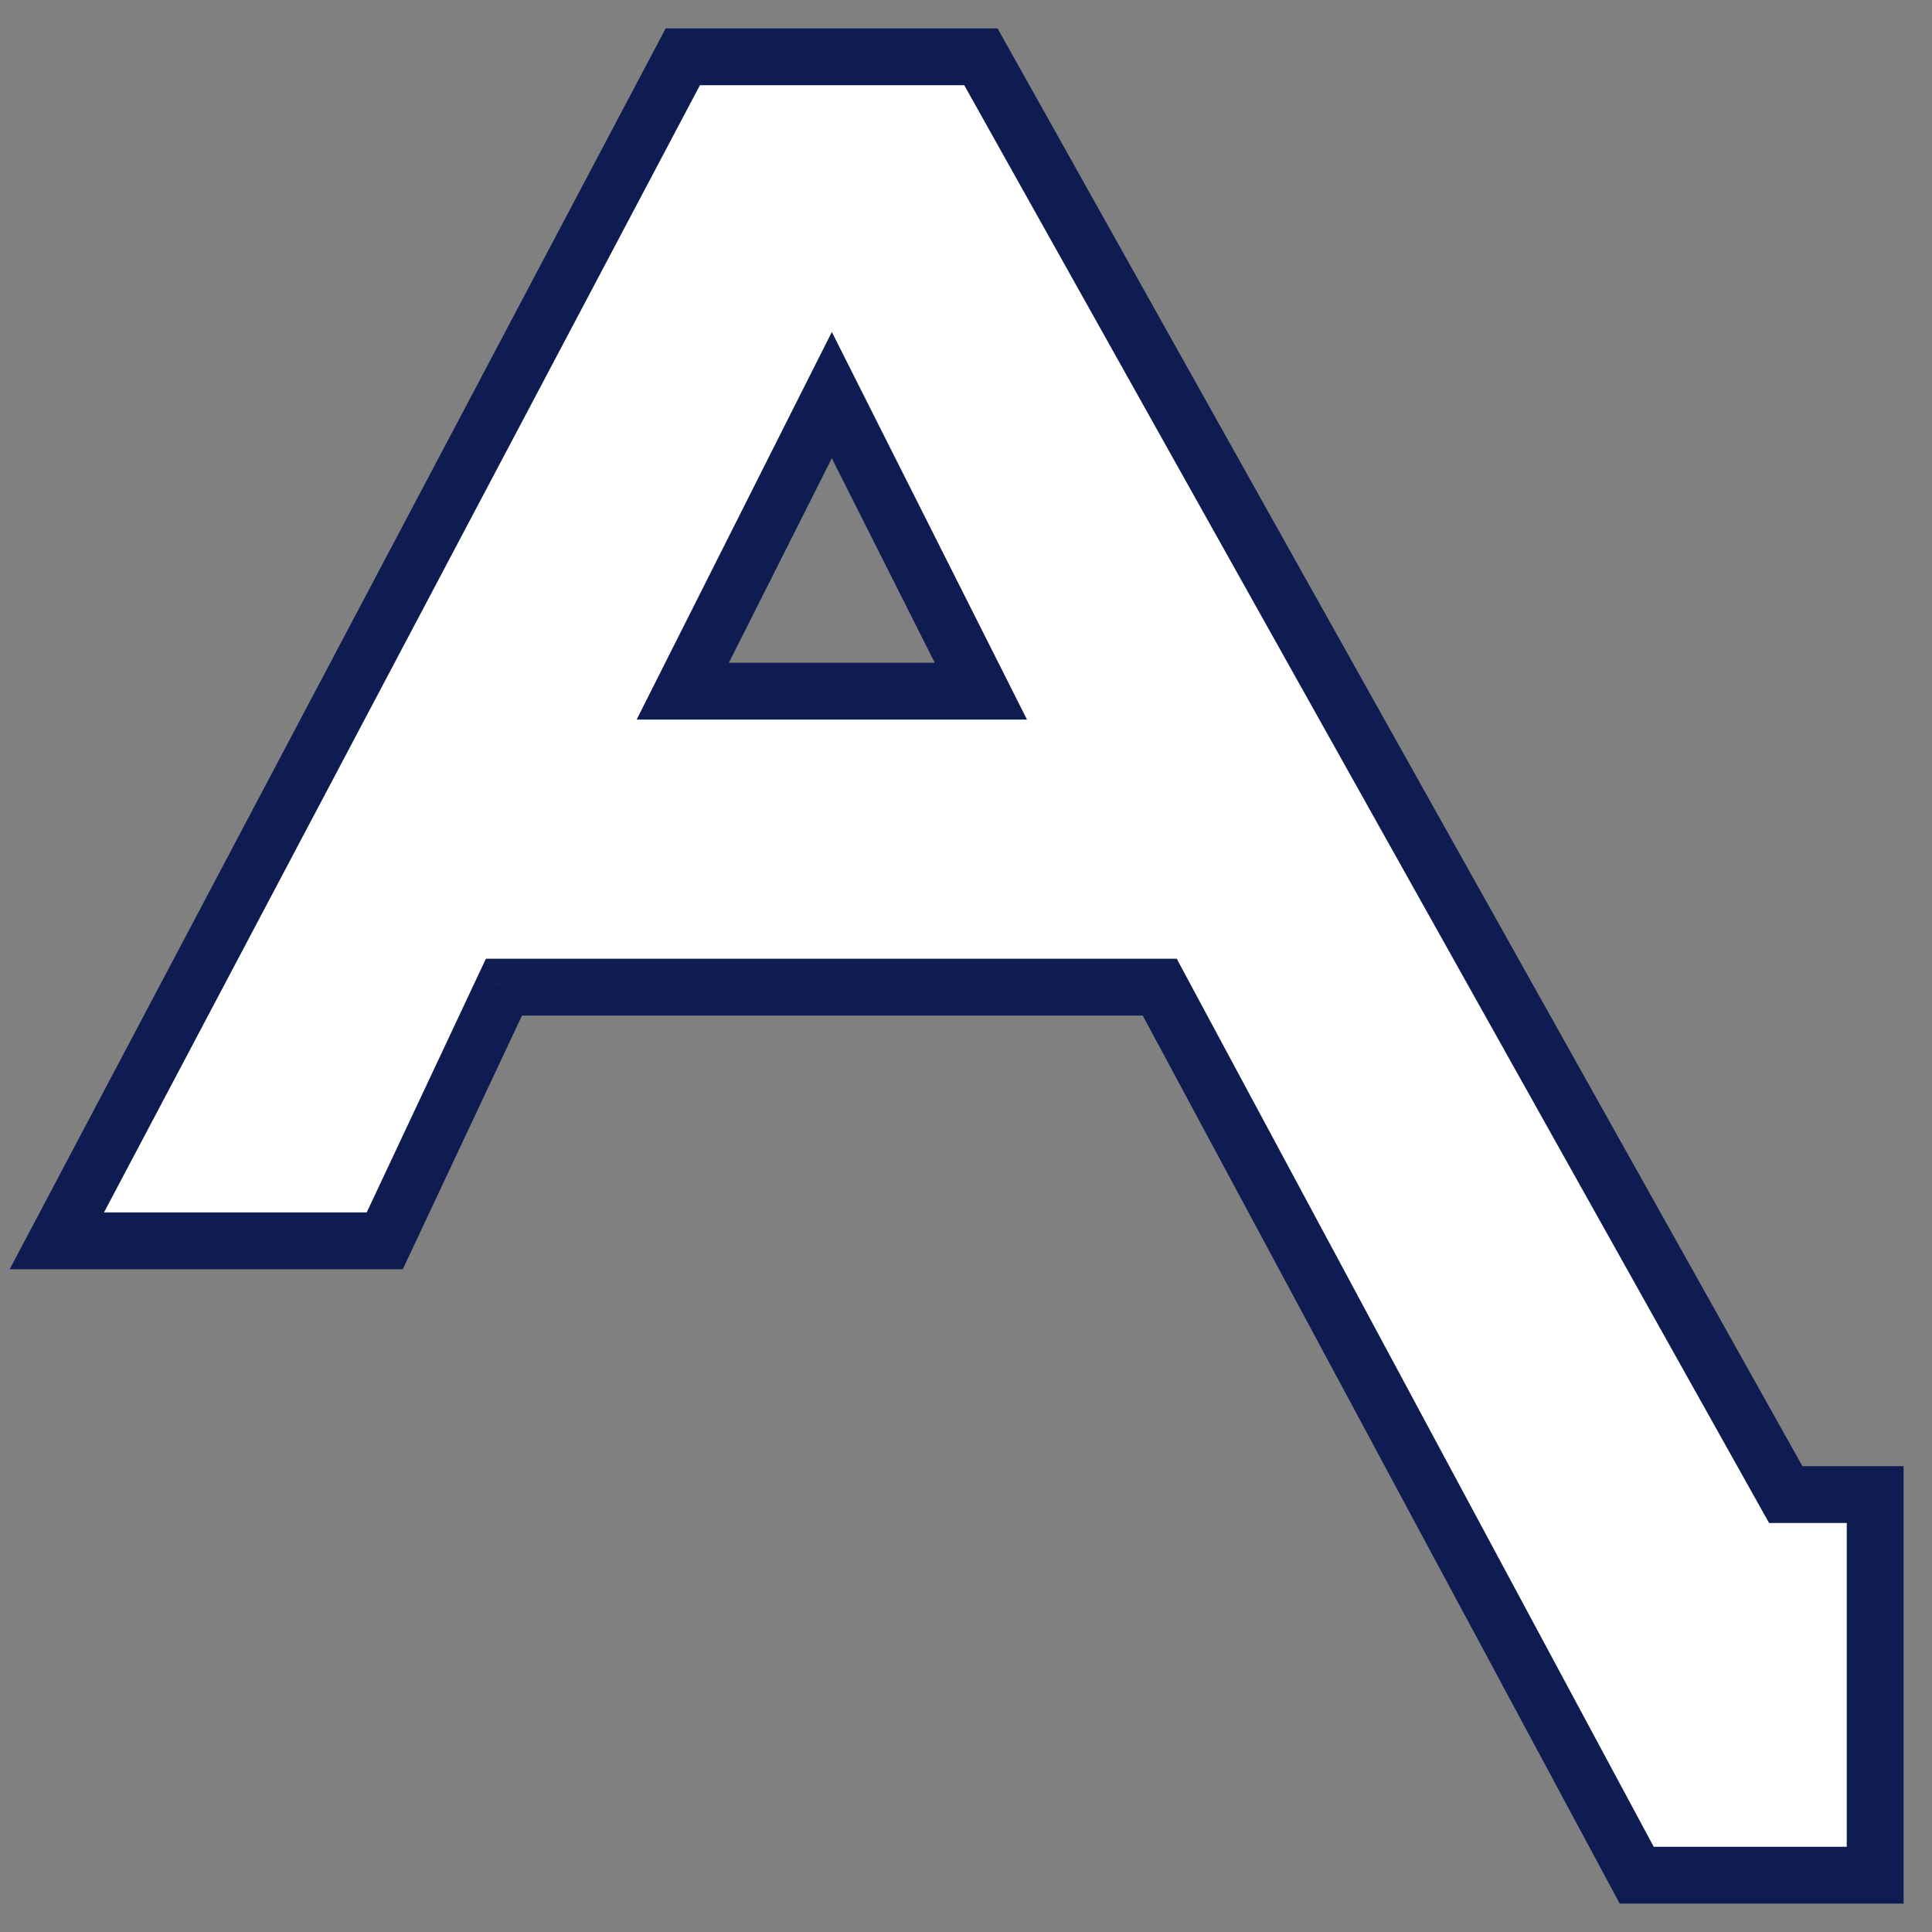
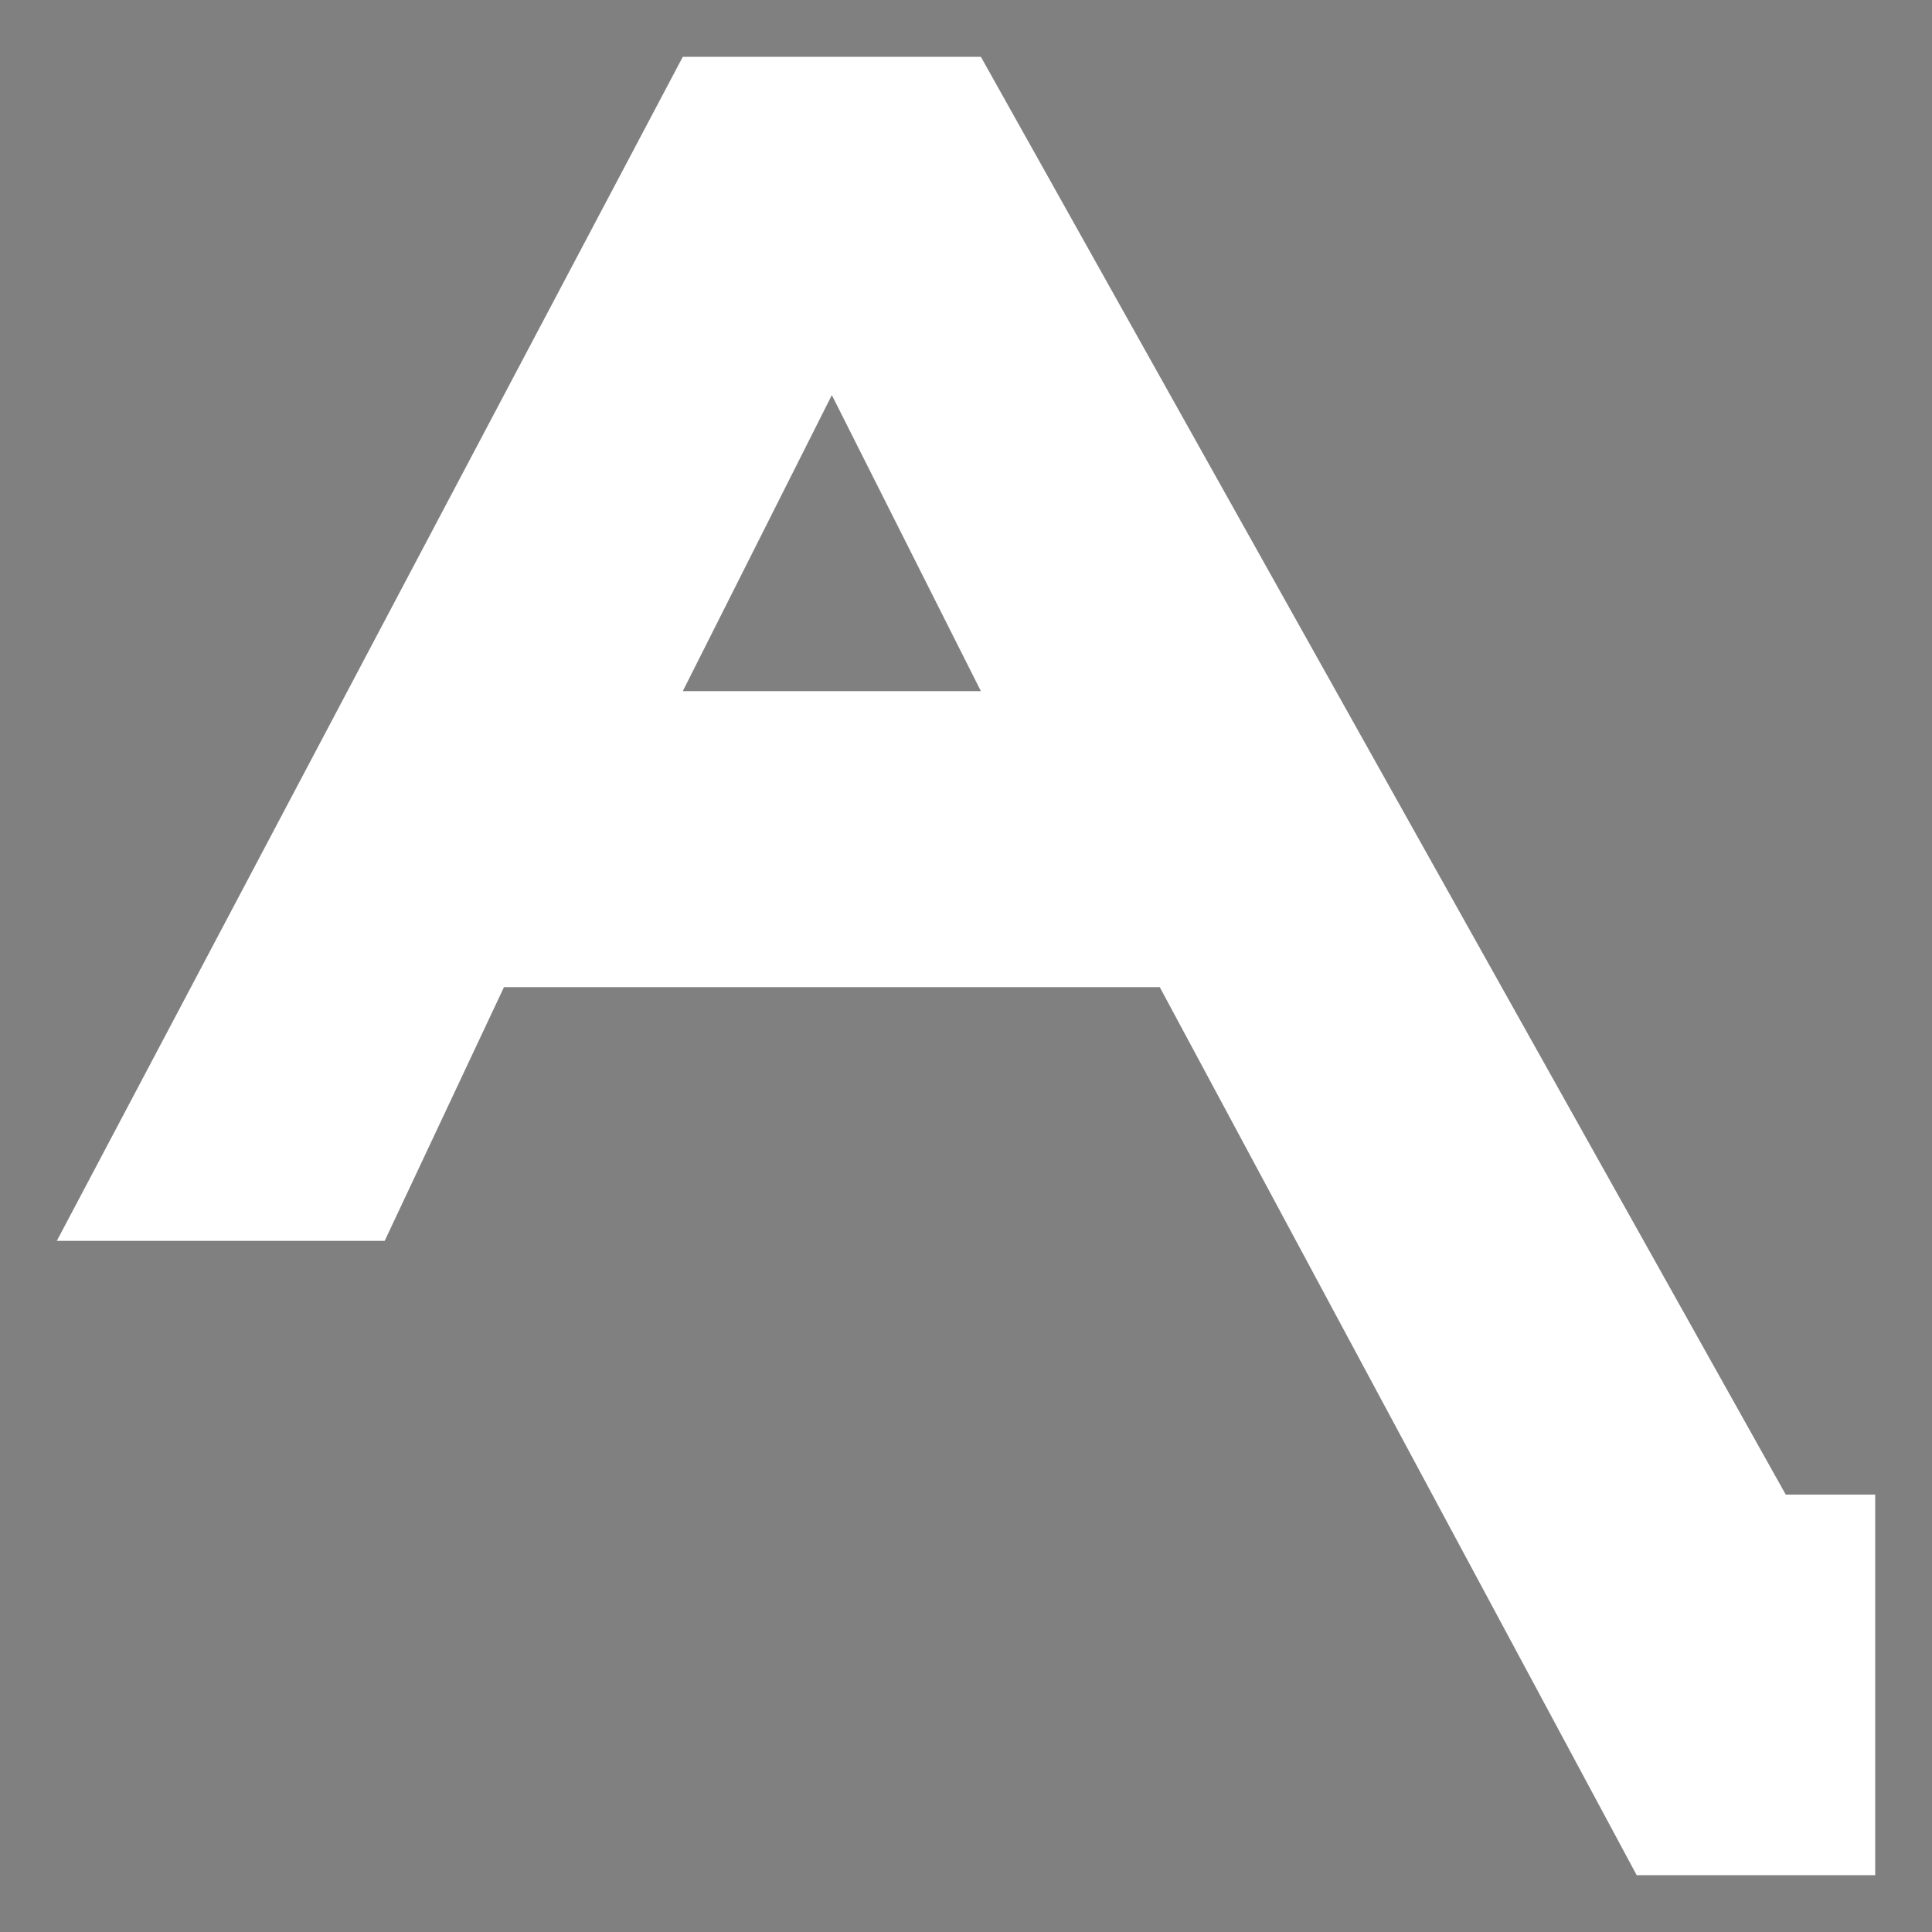
<svg xmlns="http://www.w3.org/2000/svg" width="34" height="34" viewBox="0 0 34 34" fill="none">
  <rect x="0" y="0" width="34" height="34" fill="#808080" stroke="none" />
  <path fill-rule="evenodd" clip-rule="evenodd" d="M8.869 17.372H20.41L28.803 33H33V26.302H31.426L17.262 1H12.016L1 21.837H6.77L8.869 17.372ZM14.639 6.953L12.016 12.163H17.262L14.639 6.953Z" fill="white" />
-   <path d="M20.41 17.372L20.85 17.136L20.709 16.872H20.41V17.372ZM8.869 17.372V16.872H8.551L8.416 17.159L8.869 17.372ZM28.803 33L28.363 33.237L28.504 33.5H28.803V33ZM33 33V33.5H33.5V33H33ZM33 26.302H33.5V25.802H33V26.302ZM31.426 26.302L30.99 26.547L31.133 26.802H31.426V26.302ZM17.262 1L17.699 0.756L17.555 0.5H17.262V1ZM12.016 1V0.5H11.715L11.574 0.766L12.016 1ZM1 21.837L0.558 21.604L0.17 22.337H1V21.837ZM6.77 21.837V22.337H7.088L7.223 22.05L6.77 21.837ZM12.016 12.163L11.569 11.938L11.204 12.663H12.016V12.163ZM14.639 6.953L15.085 6.729L14.639 5.842L14.192 6.729L14.639 6.953ZM17.262 12.163V12.663H18.073L17.708 11.938L17.262 12.163ZM20.41 16.872H8.869V17.872H20.41V16.872ZM29.244 32.763L20.85 17.136L19.969 17.609L28.363 33.237L29.244 32.763ZM33 32.5H28.803V33.5H33V32.5ZM32.5 26.302V33H33.5V26.302H32.5ZM31.426 26.802H33V25.802H31.426V26.802ZM16.826 1.244L30.99 26.547L31.863 26.058L17.699 0.756L16.826 1.244ZM12.016 1.5H17.262V0.5H12.016V1.5ZM1.442 22.071L12.458 1.234L11.574 0.766L0.558 21.604L1.442 22.071ZM6.77 21.337H1V22.337H6.77V21.337ZM8.416 17.159L6.318 21.625L7.223 22.05L9.321 17.585L8.416 17.159ZM12.462 12.388L15.085 7.178L14.192 6.729L11.569 11.938L12.462 12.388ZM17.262 11.663H12.016V12.663H17.262V11.663ZM14.192 7.178L16.815 12.388L17.708 11.938L15.085 6.729L14.192 7.178Z" fill="#0F1C51" />
</svg>